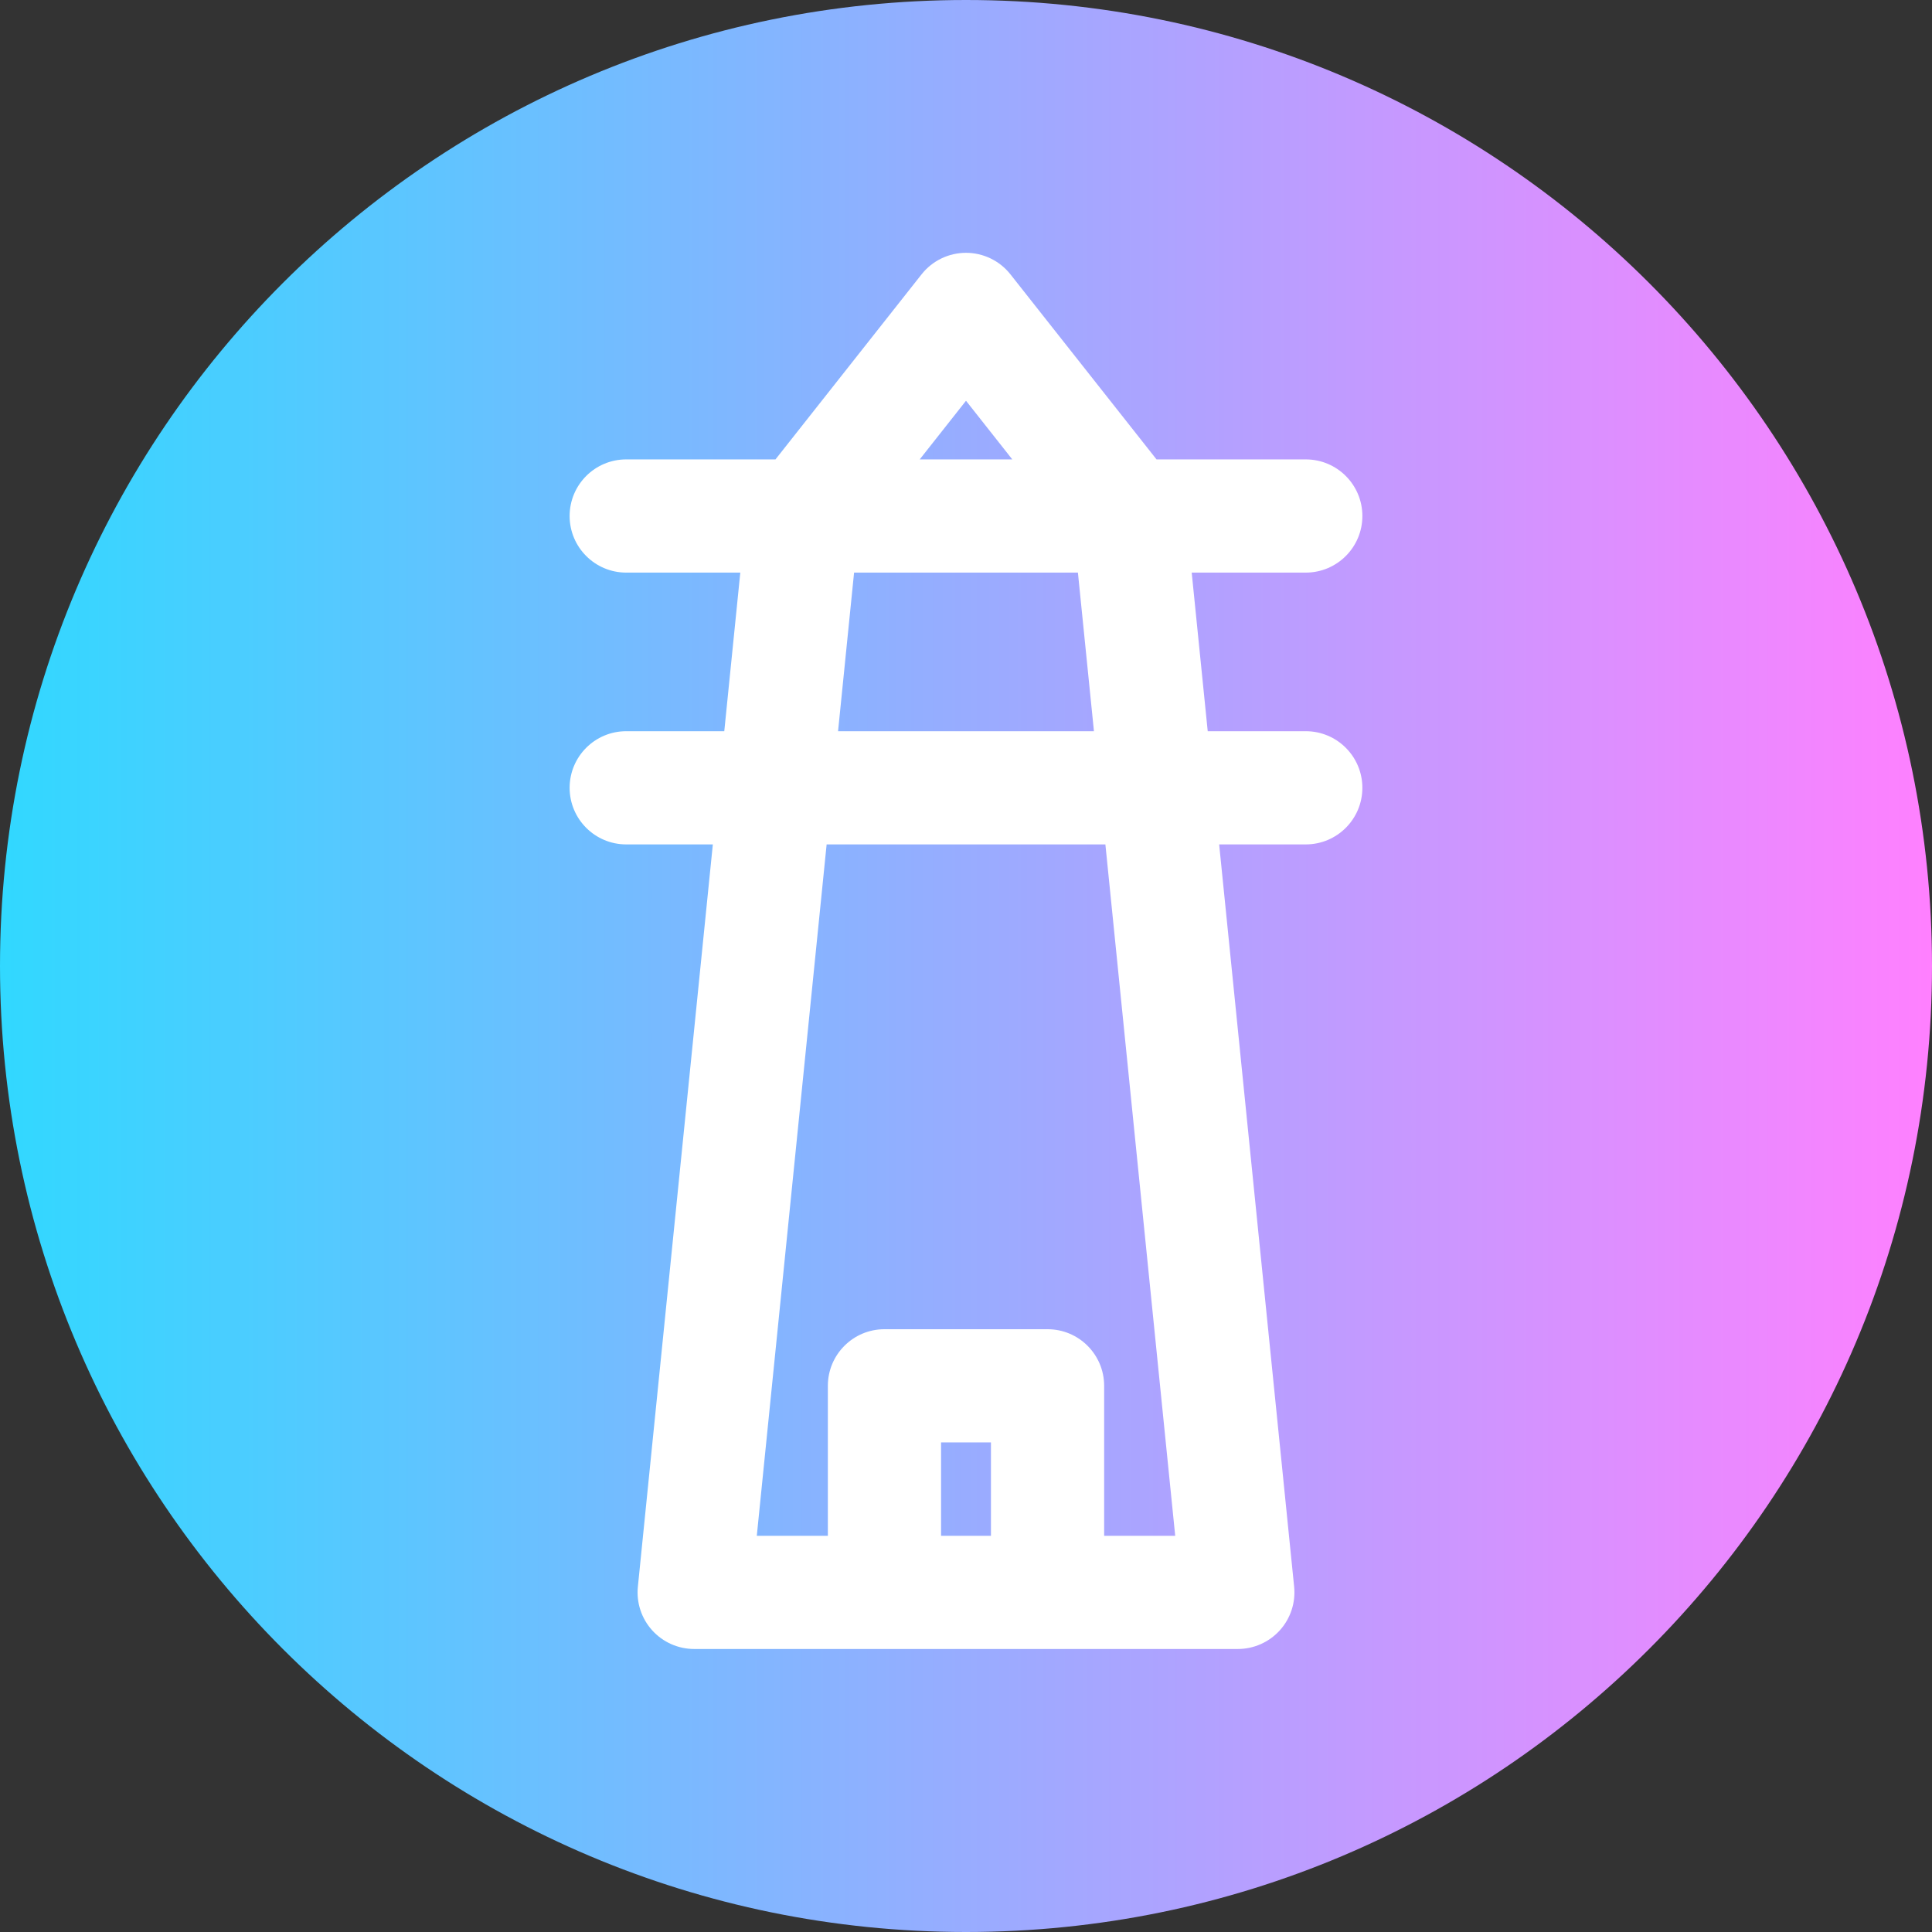
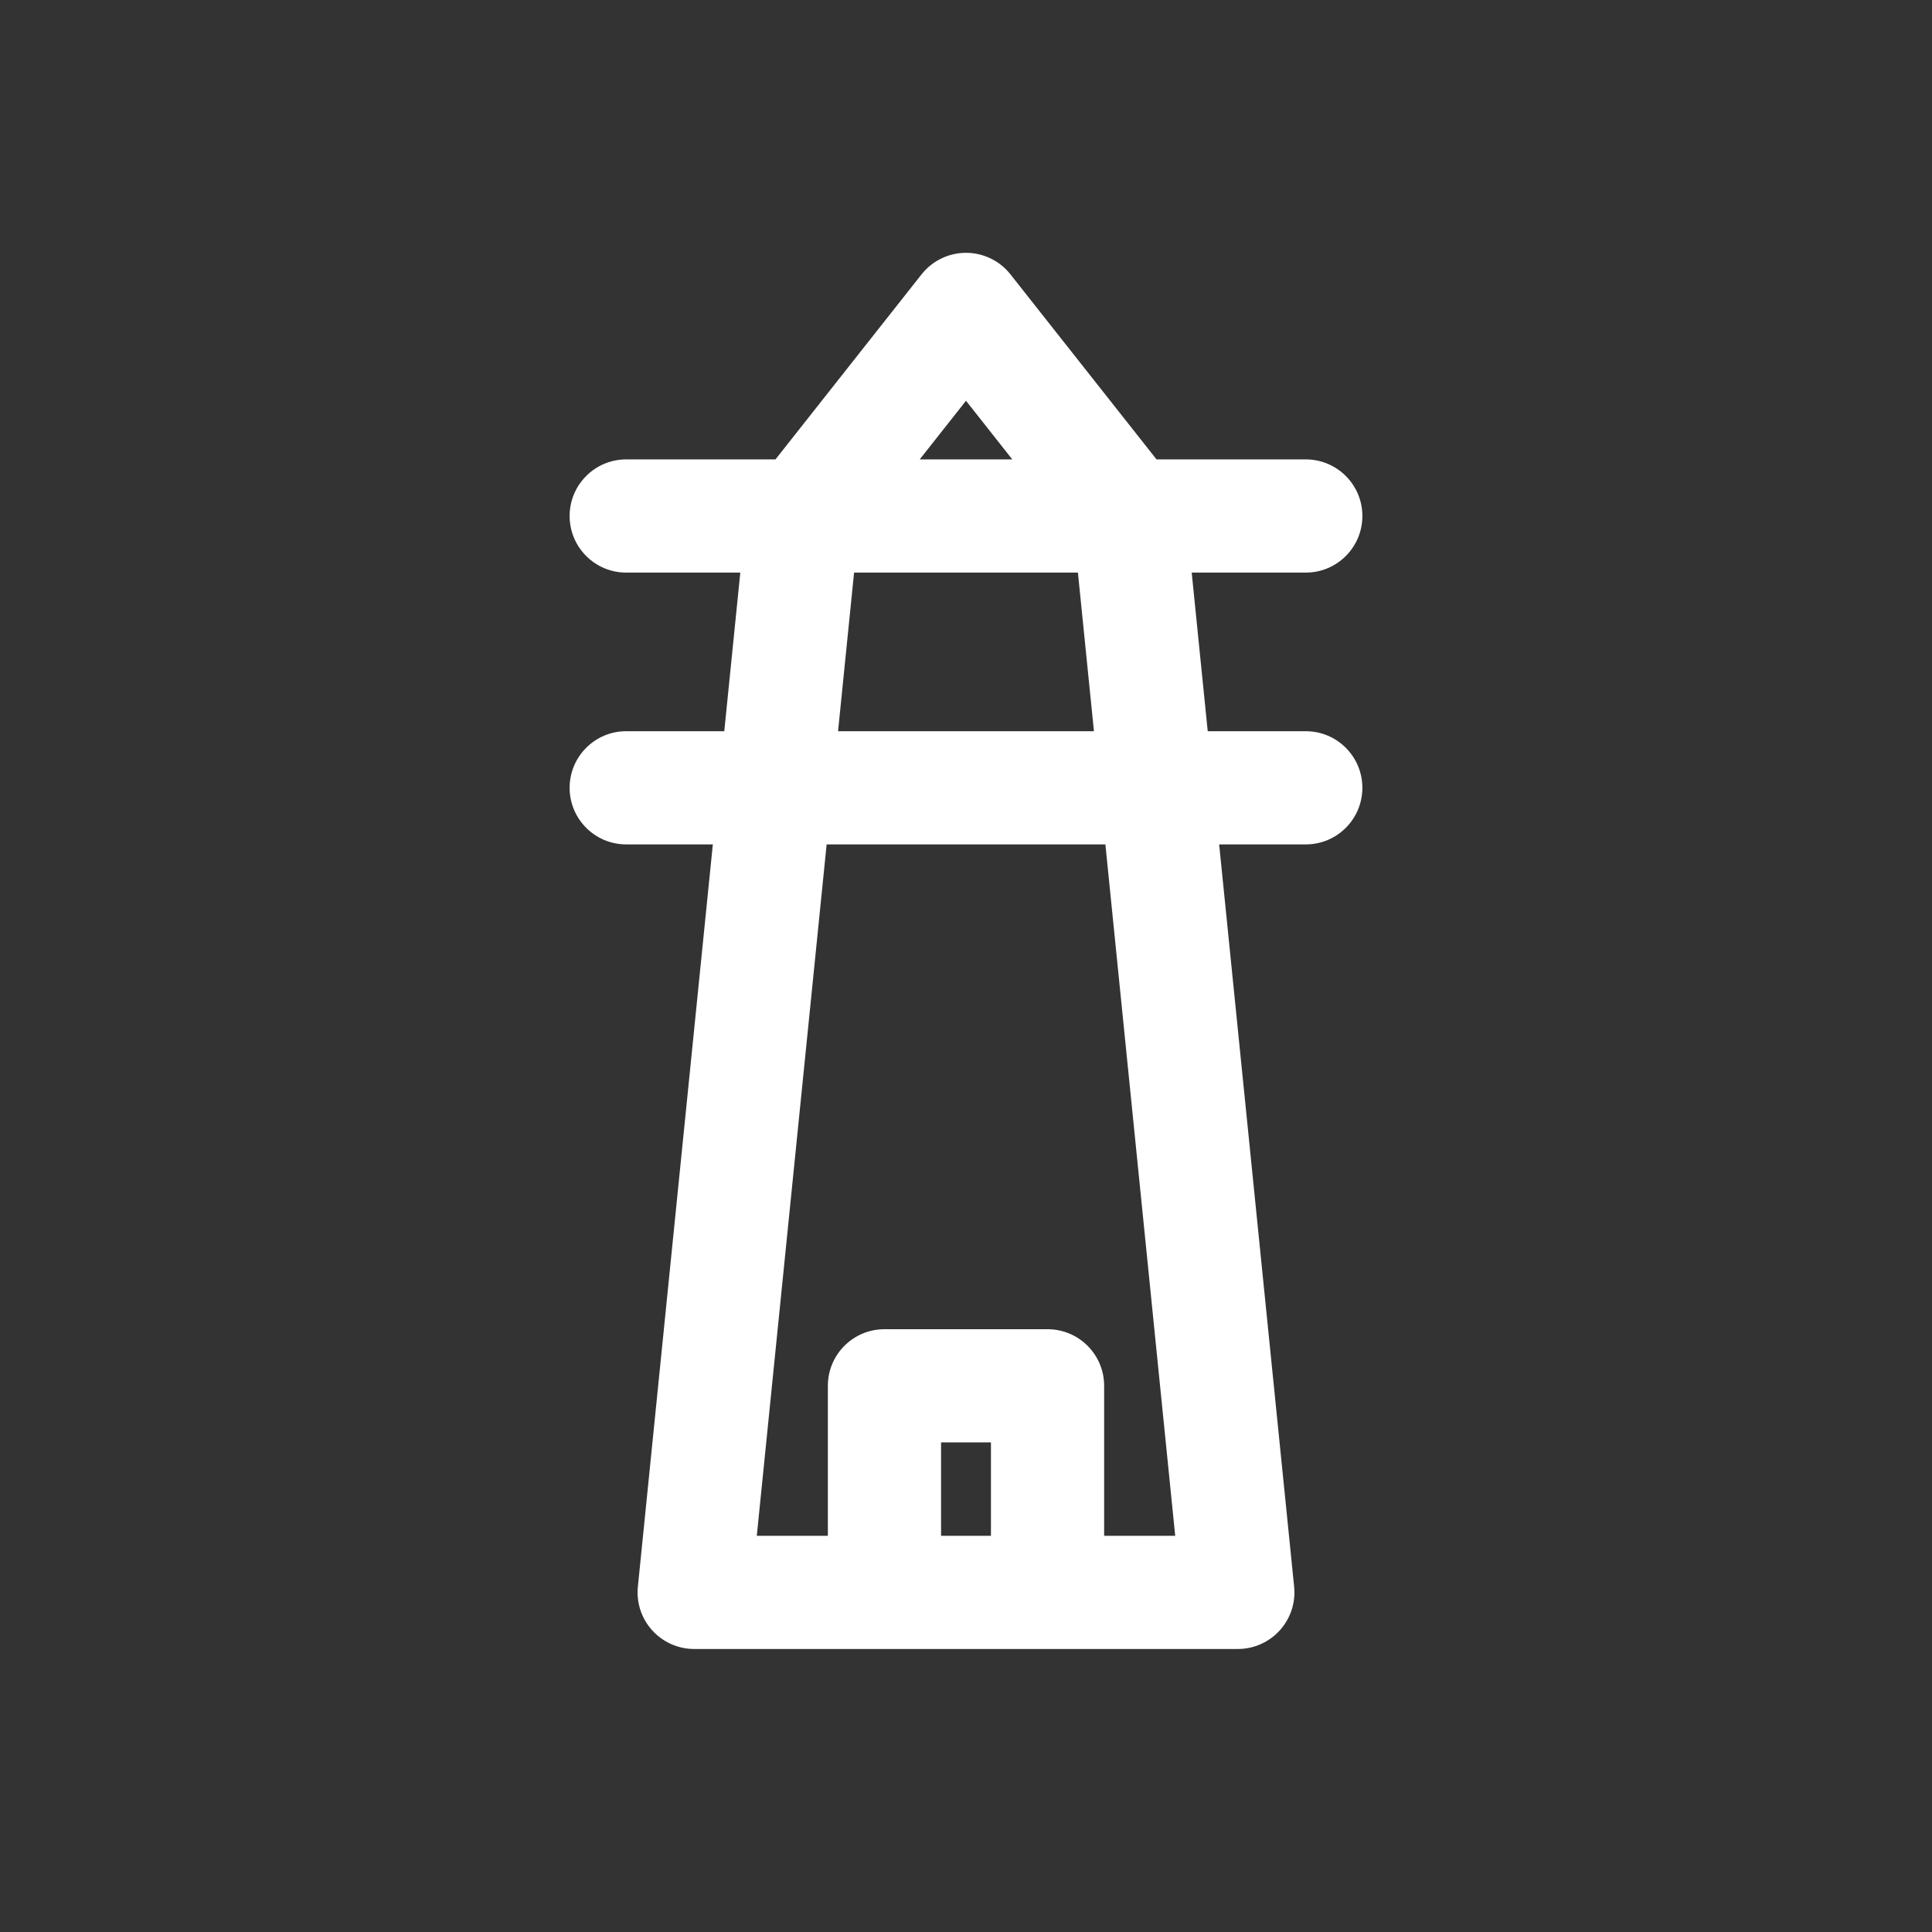
<svg xmlns="http://www.w3.org/2000/svg" viewBox="0 0 512 512">
  <rect x="0" y="0" width="512" height="512" fill="#333333" stroke="none" />
  <linearGradient id="a" gradientTransform="matrix(1 0 0 -1 0 -20658)" gradientUnits="userSpaceOnUse" x1="0" x2="512" y1="-20914" y2="-20914">
    <stop offset="0" stop-color="#31d8ff" />
    <stop offset="1" stop-color="#ff80ff" />
  </linearGradient>
-   <path d="m512 256c0 141.387-114.613 256-256 256s-256-114.613-256-256 114.613-256 256-256 256 114.613 256 256zm0 0" fill="url(#a)" />
  <path d="m346.043 193.777h-25.984l-4.246-42.031h30.23c8.281 0 15-6.719 15-15 0-8.285-6.719-15-15-15h-39.555l-38.715-49.043c-2.844-3.602-7.184-5.703-11.773-5.703s-8.93 2.102-11.773 5.703l-38.715 49.043h-39.555c-8.281 0-15 6.715-15 15 0 8.281 6.719 15 15 15h30.23l-4.246 42.031h-25.984c-8.281 0-15 6.719-15 15 0 8.285 6.719 15 15 15h22.953l-19.867 196.715c-.43 4.219.953 8.422 3.797 11.566 2.844 3.145 6.887 4.941 11.125 4.941h144.07c4.238 0 8.281-1.797 11.125-4.941 2.848-3.145 4.227-7.348 3.801-11.566l-19.871-196.715h22.953c8.285 0 15-6.715 15-15 0-8.281-6.719-15-15-15zm-90.043-87.57 12.266 15.539h-24.531zm-29.66 45.539h59.32l4.246 42.031h-67.812zm23.051 255.254v-24.746h13.219v24.746zm62.051 0h-18.832v-39.746c0-8.285-6.715-15-15-15h-43.219c-8.285 0-15 6.715-15 15v39.746h-18.832l18.508-183.223h73.871zm0 0" fill="#fff" />
</svg>